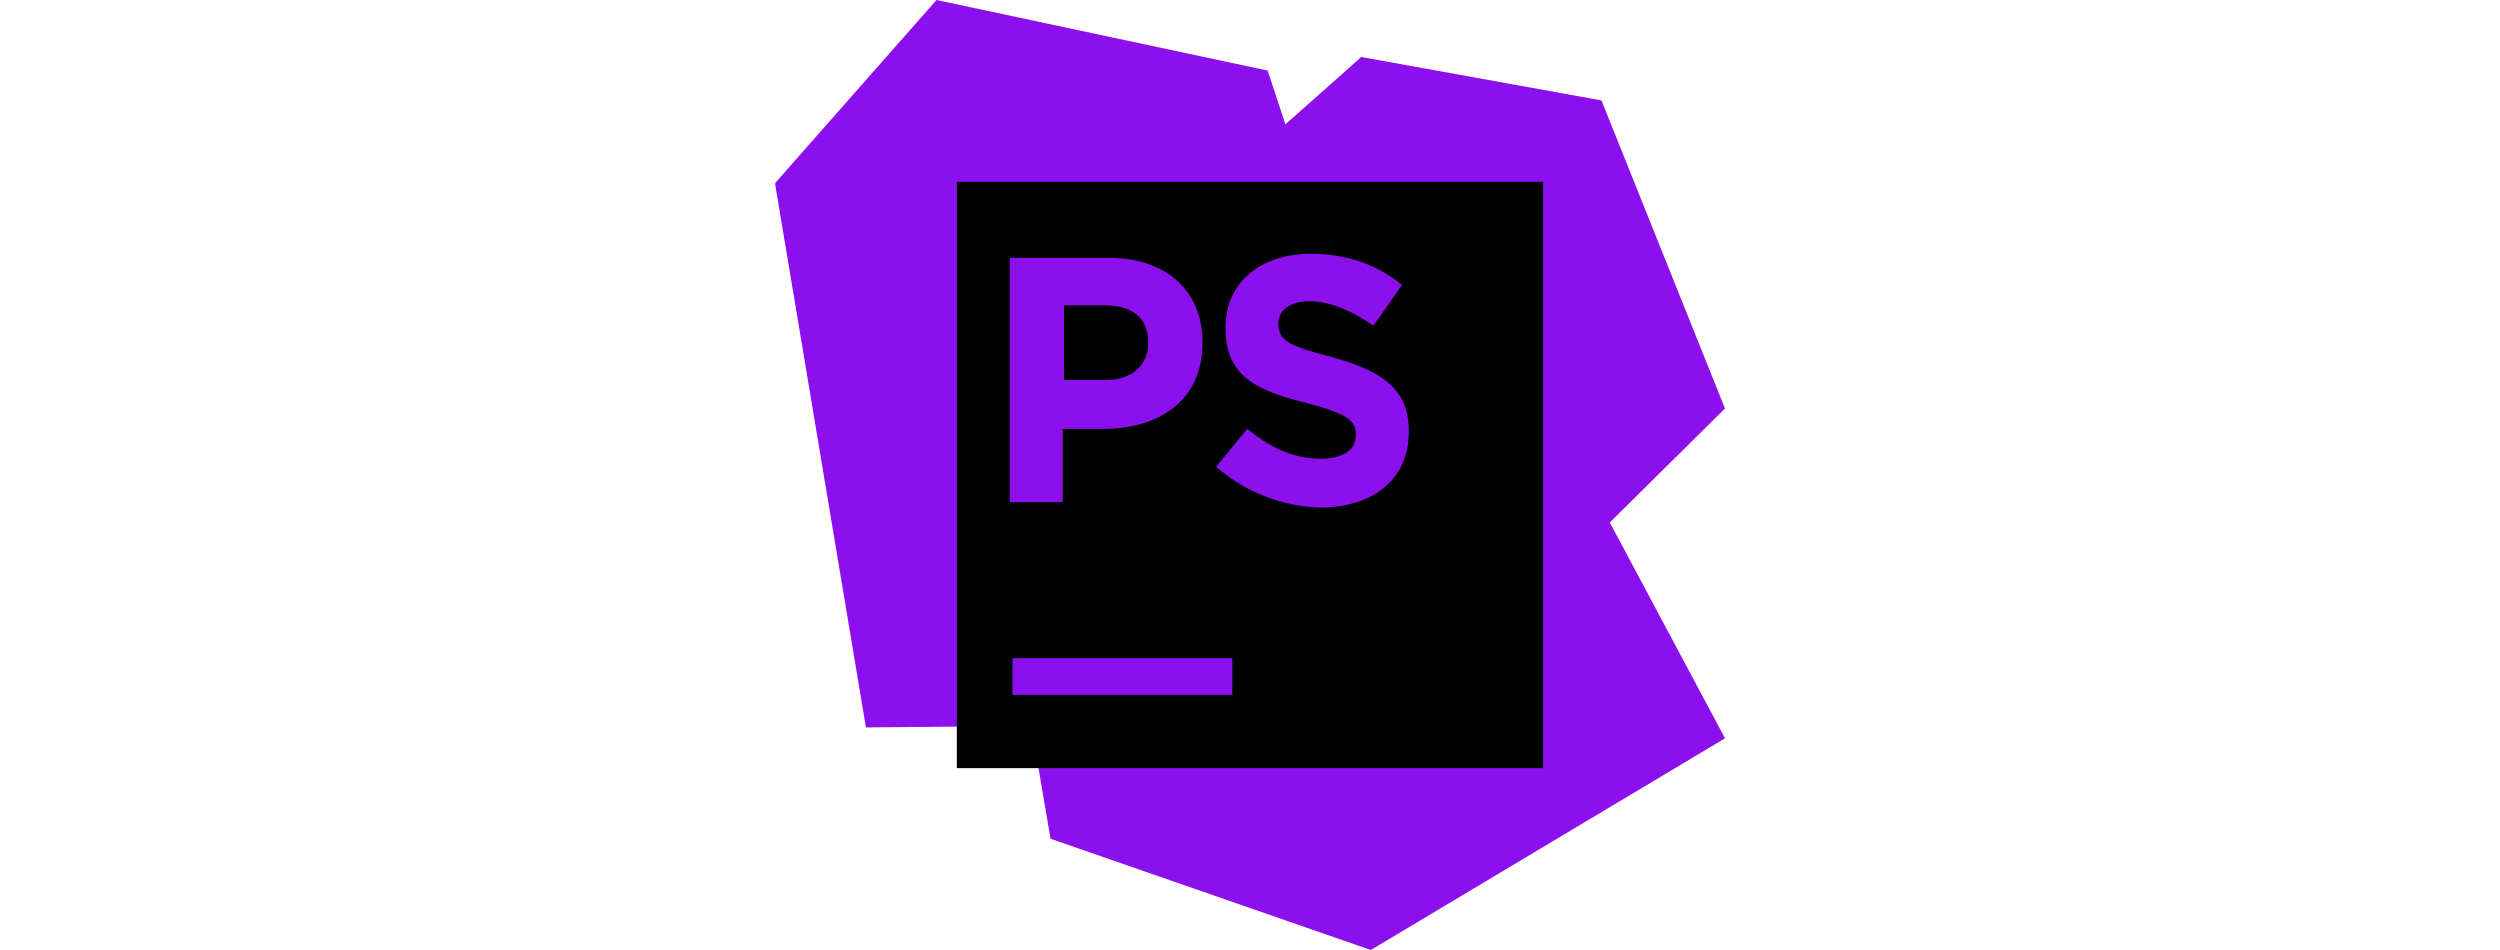
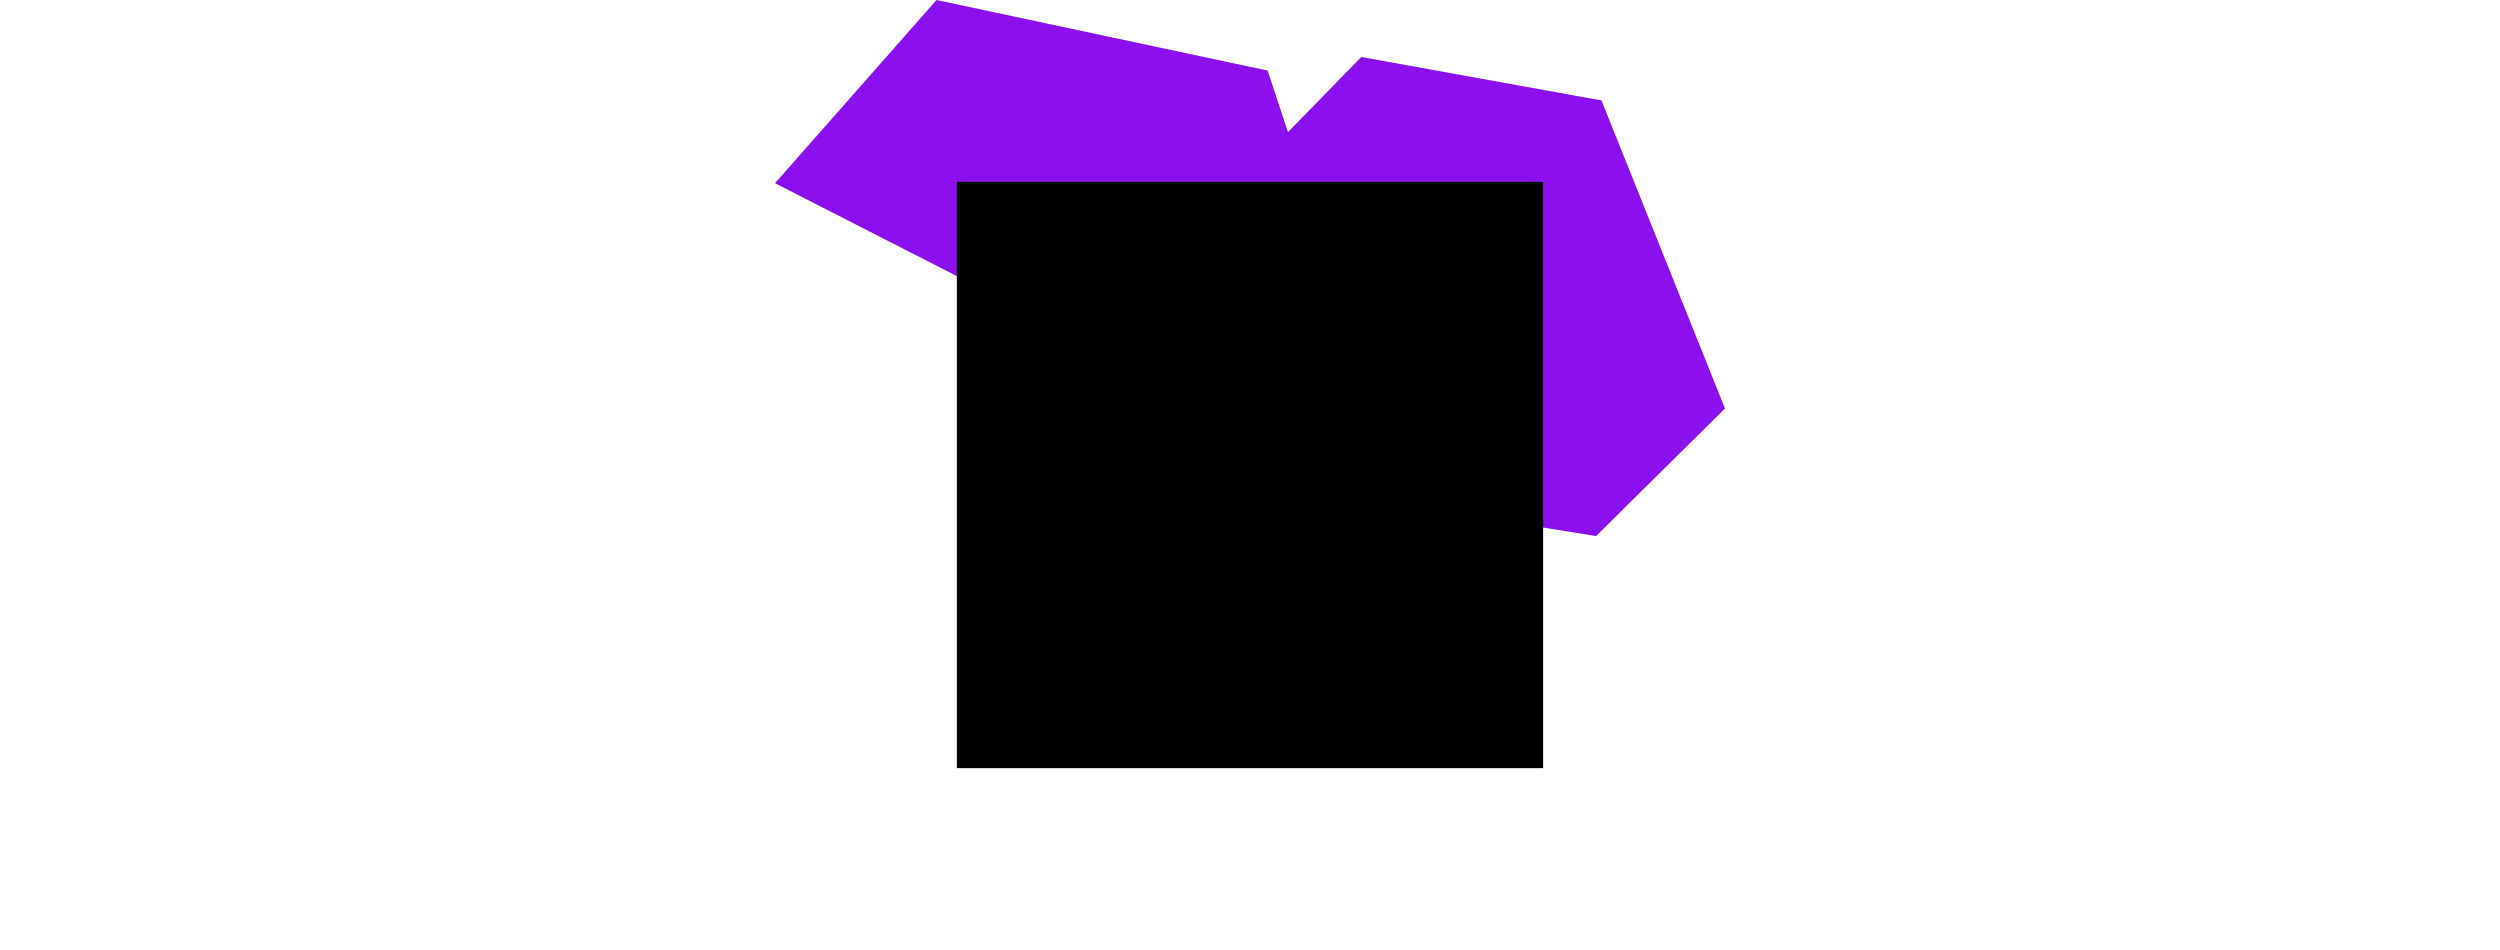
<svg xmlns="http://www.w3.org/2000/svg" width="100" height="38" viewBox="0 0 100 38" fill="none">
  <path d="M52.497 8.251L50.706 2.823L37.46 0L31 7.329L51.194 17.643L52.497 8.251Z" fill="#8C0FEE" />
-   <path d="M46.2 22.474L45.82 11.183L31 7.329L34.637 29.097L46.2 28.989V22.474Z" fill="#8C0FEE" />
  <path d="M42.996 22.257L43.702 13.3L54.45 2.28L64.059 4.017L68.999 16.34L63.842 21.443L55.428 20.086L50.216 25.569L42.996 22.257Z" fill="#8C0FEE" />
-   <path d="M54.452 2.28L39.035 15.96L42.021 33.549L54.832 38L69.001 29.532L54.452 2.28Z" fill="#8C0FEE" />
  <path d="M38.273 7.274H61.725V30.726H38.273V7.274Z" fill="black" />
-   <path d="M40.499 26.328H49.294V27.794H40.499V26.328ZM40.391 10.314H44.353C46.688 10.314 48.099 11.671 48.099 13.68V13.734C48.099 16.014 46.362 17.154 44.136 17.154H42.508V20.086H40.391V10.314ZM44.245 15.2C45.331 15.2 45.928 14.549 45.928 13.734V13.68C45.928 12.703 45.276 12.214 44.191 12.214H42.562V15.2H44.245ZM48.642 18.674L49.891 17.154C50.759 17.86 51.682 18.349 52.822 18.349C53.691 18.349 54.233 18.023 54.233 17.426V17.371C54.233 16.828 53.908 16.557 52.279 16.123C50.325 15.634 49.022 15.091 49.022 13.137V13.083C49.022 11.291 50.434 10.151 52.442 10.151C53.853 10.151 55.102 10.586 56.079 11.4L54.939 13.028C54.071 12.431 53.202 12.051 52.388 12.051C51.574 12.051 51.139 12.431 51.139 12.92V12.974C51.139 13.626 51.574 13.843 53.256 14.277C55.211 14.82 56.351 15.526 56.351 17.209V17.263C56.351 19.217 54.885 20.303 52.768 20.303C51.302 20.248 49.836 19.706 48.642 18.674Z" fill="#8C0FEE" />
</svg>